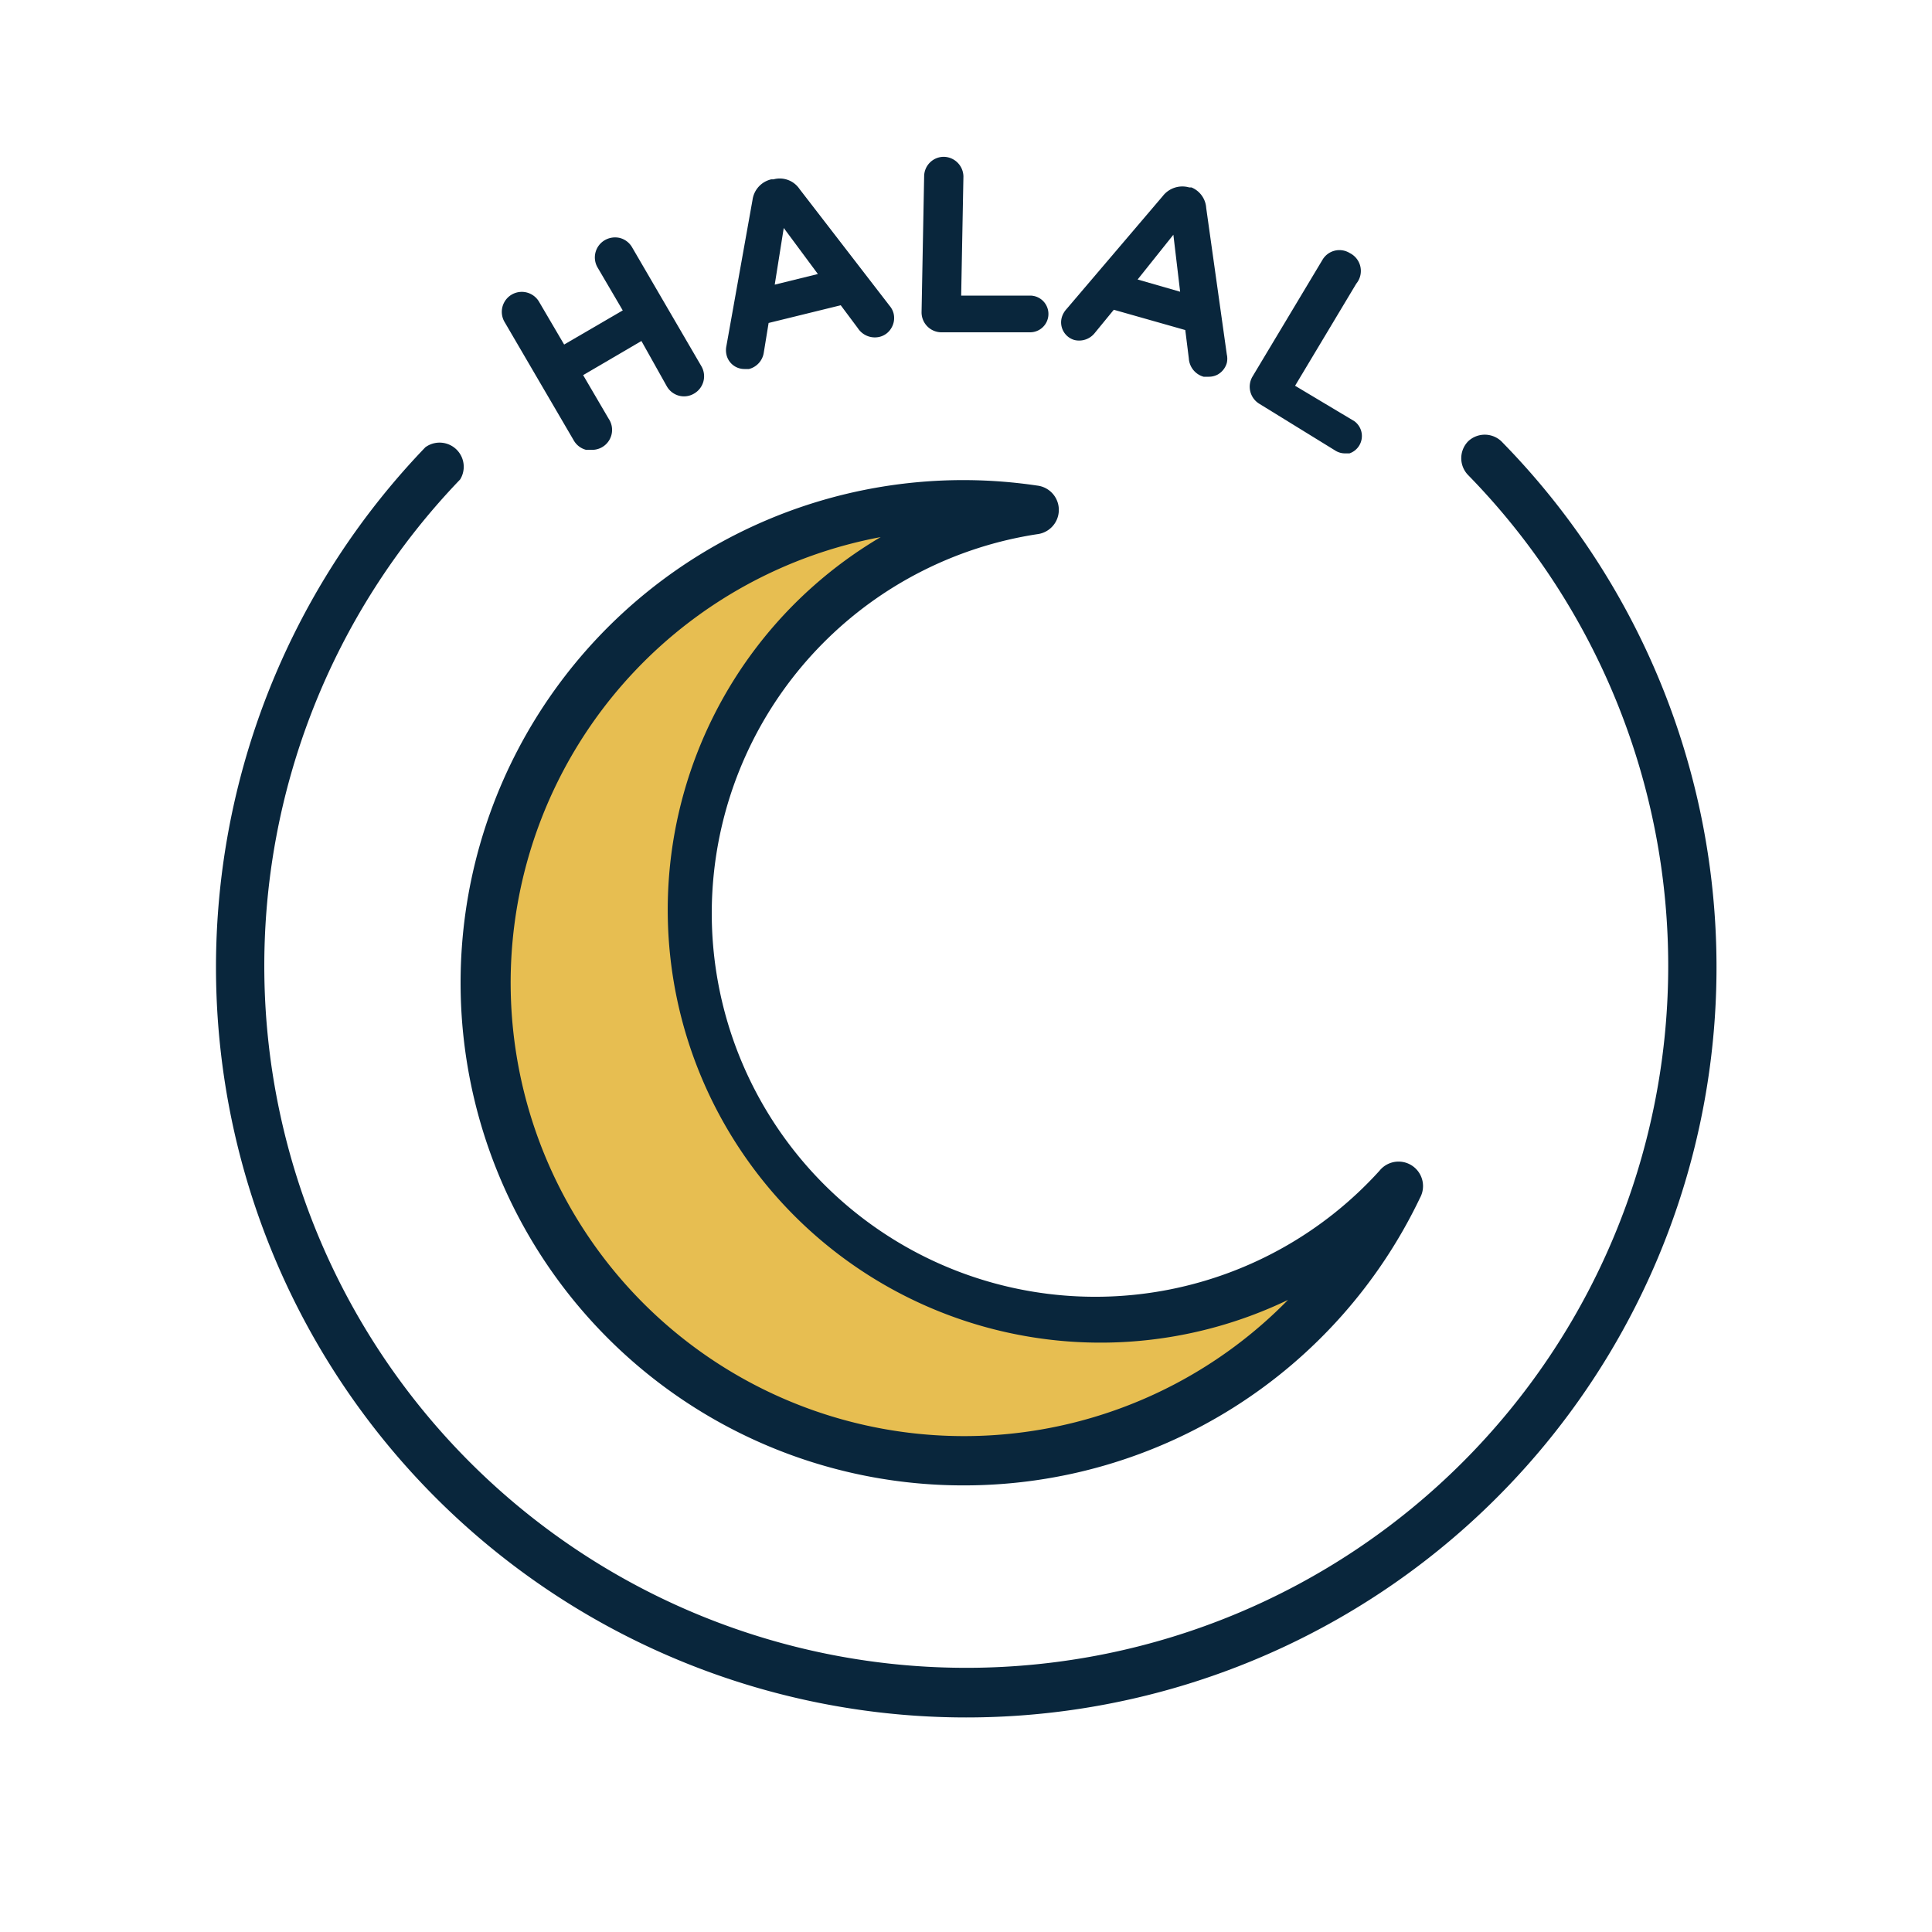
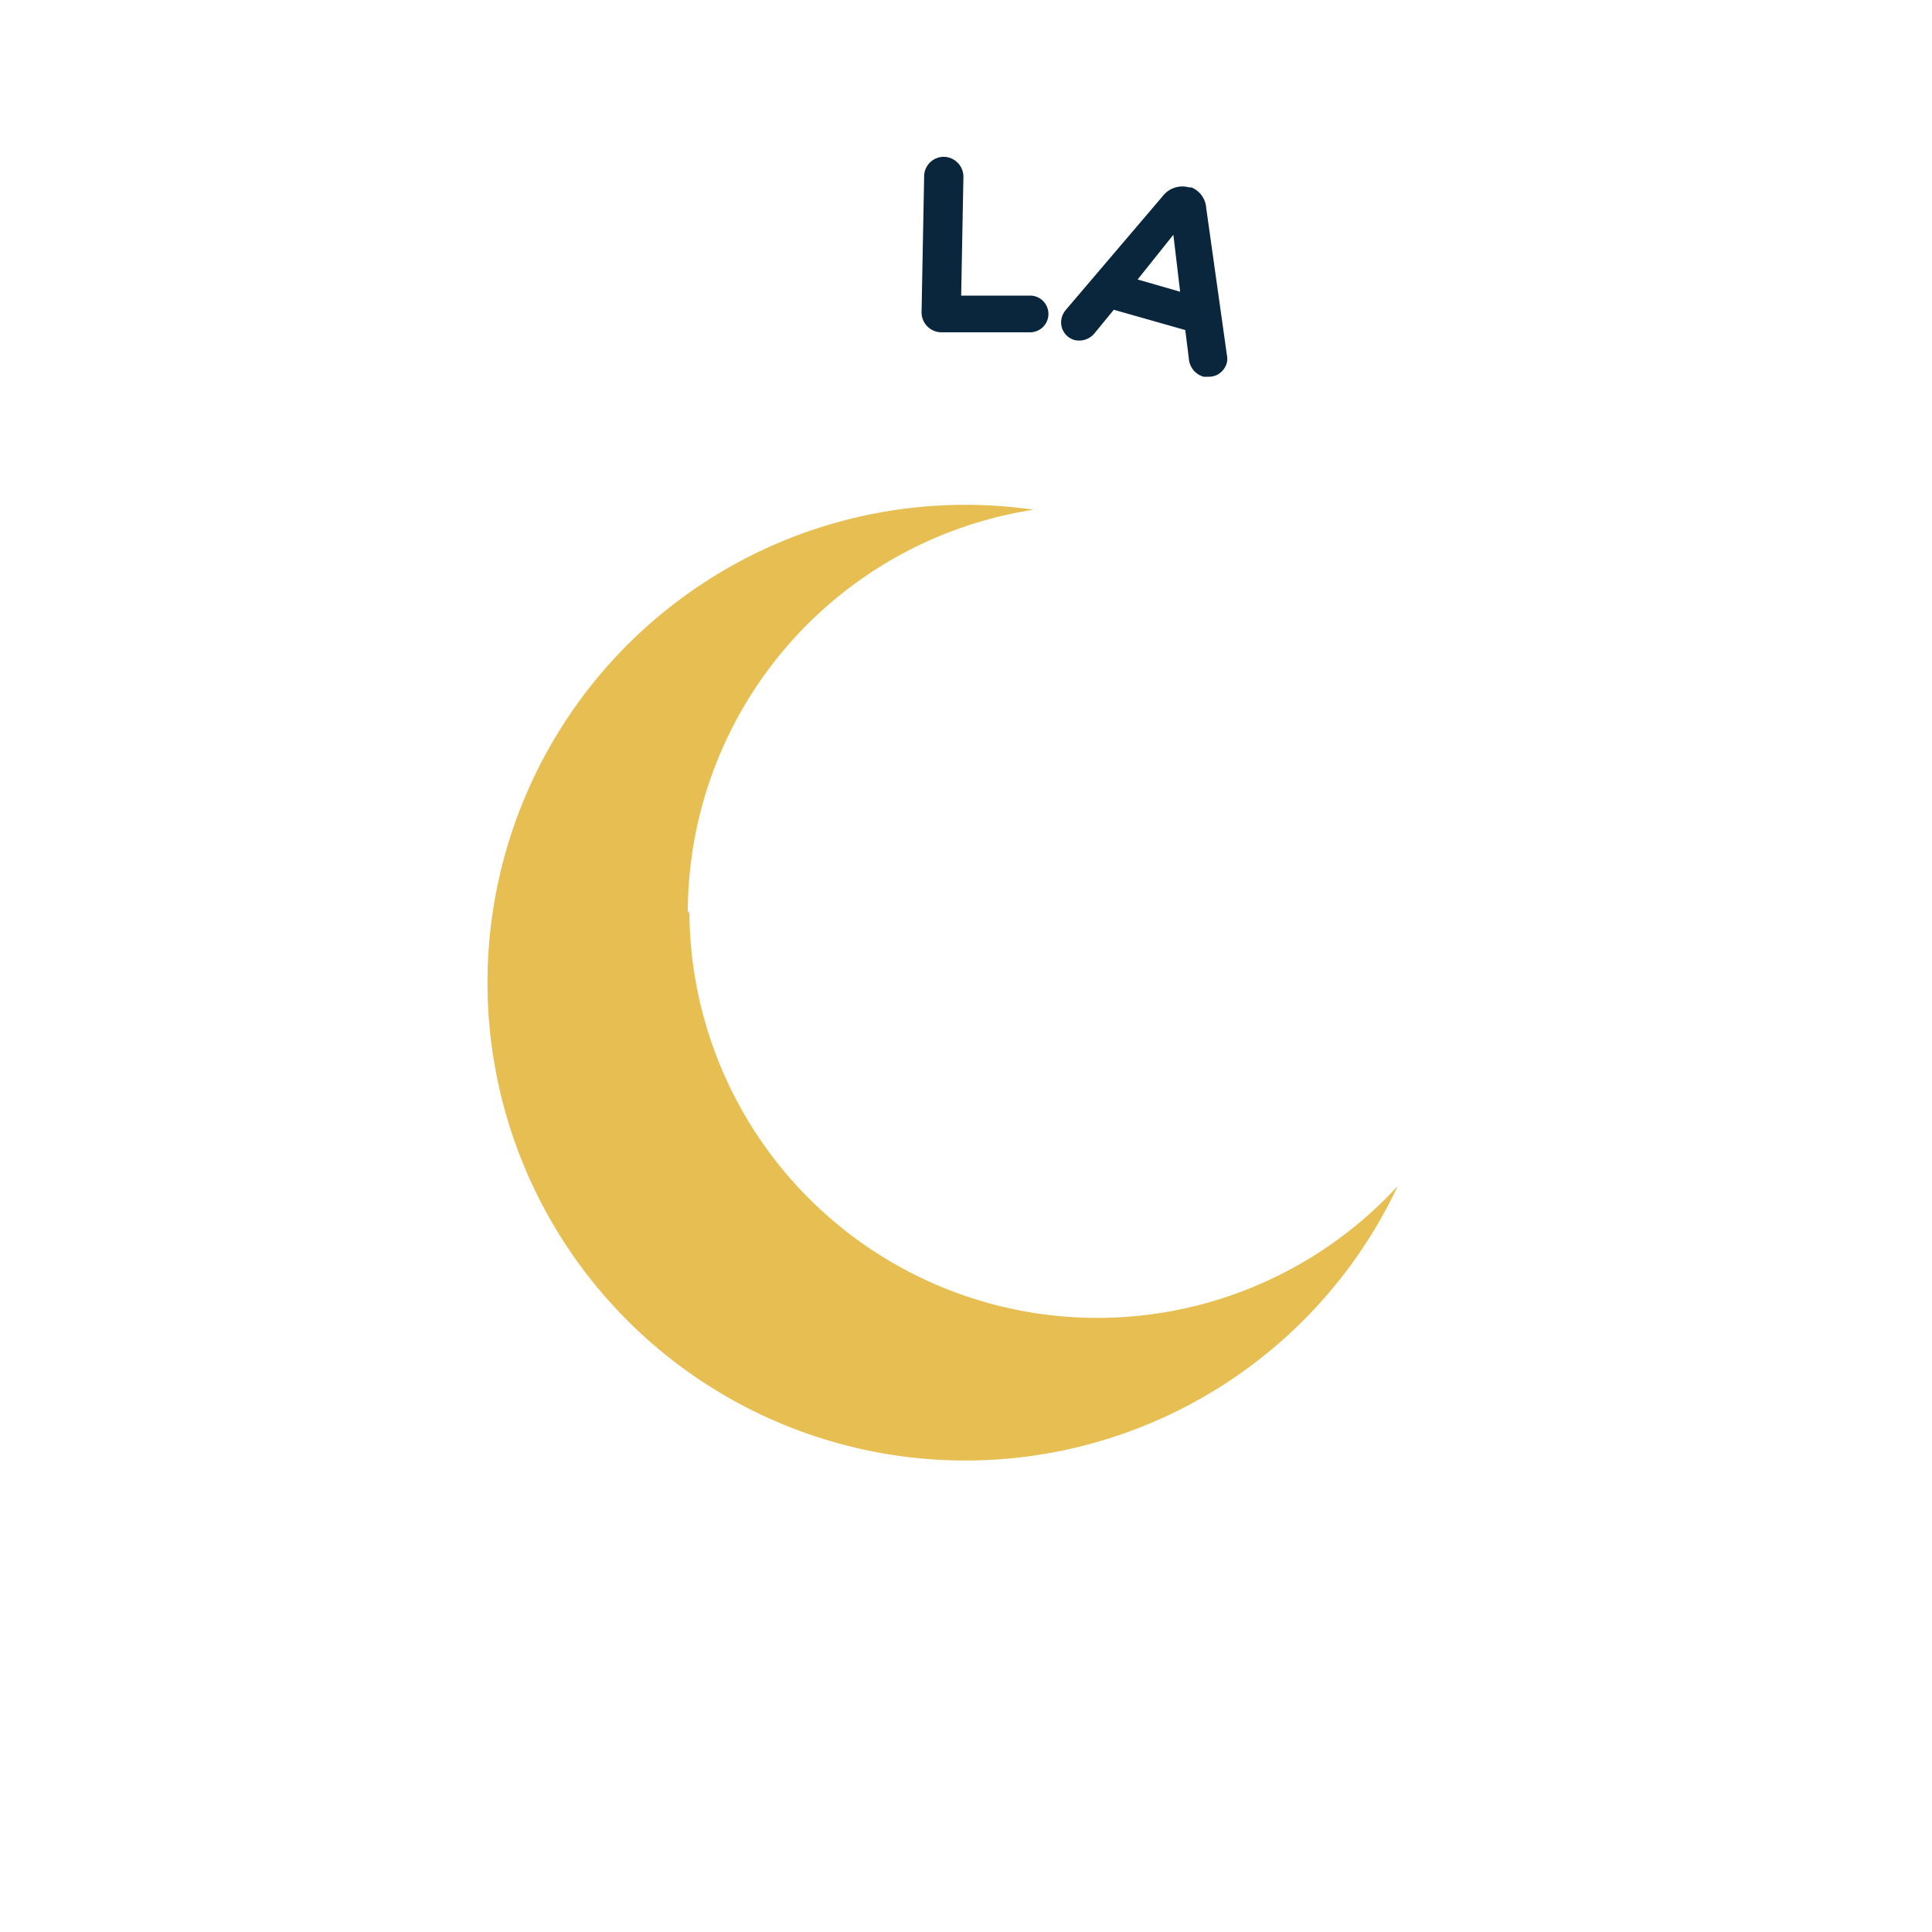
<svg xmlns="http://www.w3.org/2000/svg" id="Capa_1" data-name="Capa 1" viewBox="0 0 60 60">
  <defs>
    <style>.cls-1{fill:#e7be51;}.cls-2{fill:#09263c;}</style>
  </defs>
  <title>Mesa de trabajo 12</title>
  <path class="cls-1" d="M21.36,28.35A12.67,12.67,0,0,1,32.1,15.83a14.84,14.84,0,1,0,11.31,21,12.67,12.67,0,0,1-22-8.53Z" />
-   <path class="cls-2" d="M16.74,9.37a.62.62,0,0,0-1.07.63l2.15,3.68a.62.62,0,0,0,.38.29l.16,0A.62.62,0,0,0,18.9,13l-.79-1.35,1.81-1.06L20.71,12a.62.62,0,0,0,.38.29.61.61,0,0,0,.47-.07.62.62,0,0,0,.22-.85L19.63,7.68a.62.62,0,0,0-.38-.29.64.64,0,0,0-.47.07.62.62,0,0,0-.22.85l.78,1.33L17.52,10.7Z" />
-   <path class="cls-2" d="M23.26,11.46a.62.62,0,0,0,.46-.51l.15-.92,2.24-.55.53.71a.63.63,0,0,0,.68.27.58.58,0,0,0,.36-.27.6.6,0,0,0,.07-.46.59.59,0,0,0-.12-.23L24.83,5.87a.74.74,0,0,0-.81-.3l-.07,0a.76.76,0,0,0-.58.64l-.81,4.53a.64.64,0,0,0,0,.27.57.57,0,0,0,.56.45Zm.8-2.62.28-1.76L25.4,8.51Z" />
  <path class="cls-2" d="M29.32,4.87h0a.61.61,0,0,0-.62.61l-.08,4.21a.62.62,0,0,0,.61.63l2.76,0h0a.57.57,0,0,0,0-1.14l-2.14,0,.07-3.7A.62.62,0,0,0,29.32,4.87Z" />
  <path class="cls-2" d="M34,10.34l.59-.72,2.22.63.11.88a.63.63,0,0,0,.46.57l.16,0a.58.58,0,0,0,.28-.07.6.6,0,0,0,.28-.36.59.59,0,0,0,0-.26l-.64-4.55A.74.74,0,0,0,37,5.82l-.07,0a.77.77,0,0,0-.82.27L33.12,9.6a.66.66,0,0,0-.14.24.57.57,0,0,0,.39.72A.62.62,0,0,0,34,10.34Zm1.33-1.66,1.11-1.39.21,1.77Z" />
-   <path class="cls-2" d="M41.92,7.86a.61.61,0,0,0-.85.21L38.9,11.69a.62.62,0,0,0,.21.85L41.48,14a.56.56,0,0,0,.29.08l.14,0a.57.57,0,0,0,.15-1l-1.84-1.1,1.9-3.17A.62.62,0,0,0,41.92,7.86Z" />
-   <path class="cls-2" d="M45.6,13.7a.75.75,0,0,0,0,1.06,21.8,21.8,0,1,1-31.31.13.75.75,0,0,0-1.08-1,23.3,23.3,0,1,0,33.46-.14A.75.75,0,0,0,45.6,13.7Z" />
-   <path class="cls-2" d="M30,46.13a15.69,15.69,0,0,0,14.1-8.93.76.76,0,0,0-1.26-.84A11.91,11.91,0,1,1,32.21,16.59a.76.76,0,0,0,0-1.51A15.61,15.61,0,1,0,30,46.13ZM27.35,16.68A13.44,13.44,0,0,0,40,40.37,14.08,14.08,0,1,1,27.35,16.68Z" />
</svg>